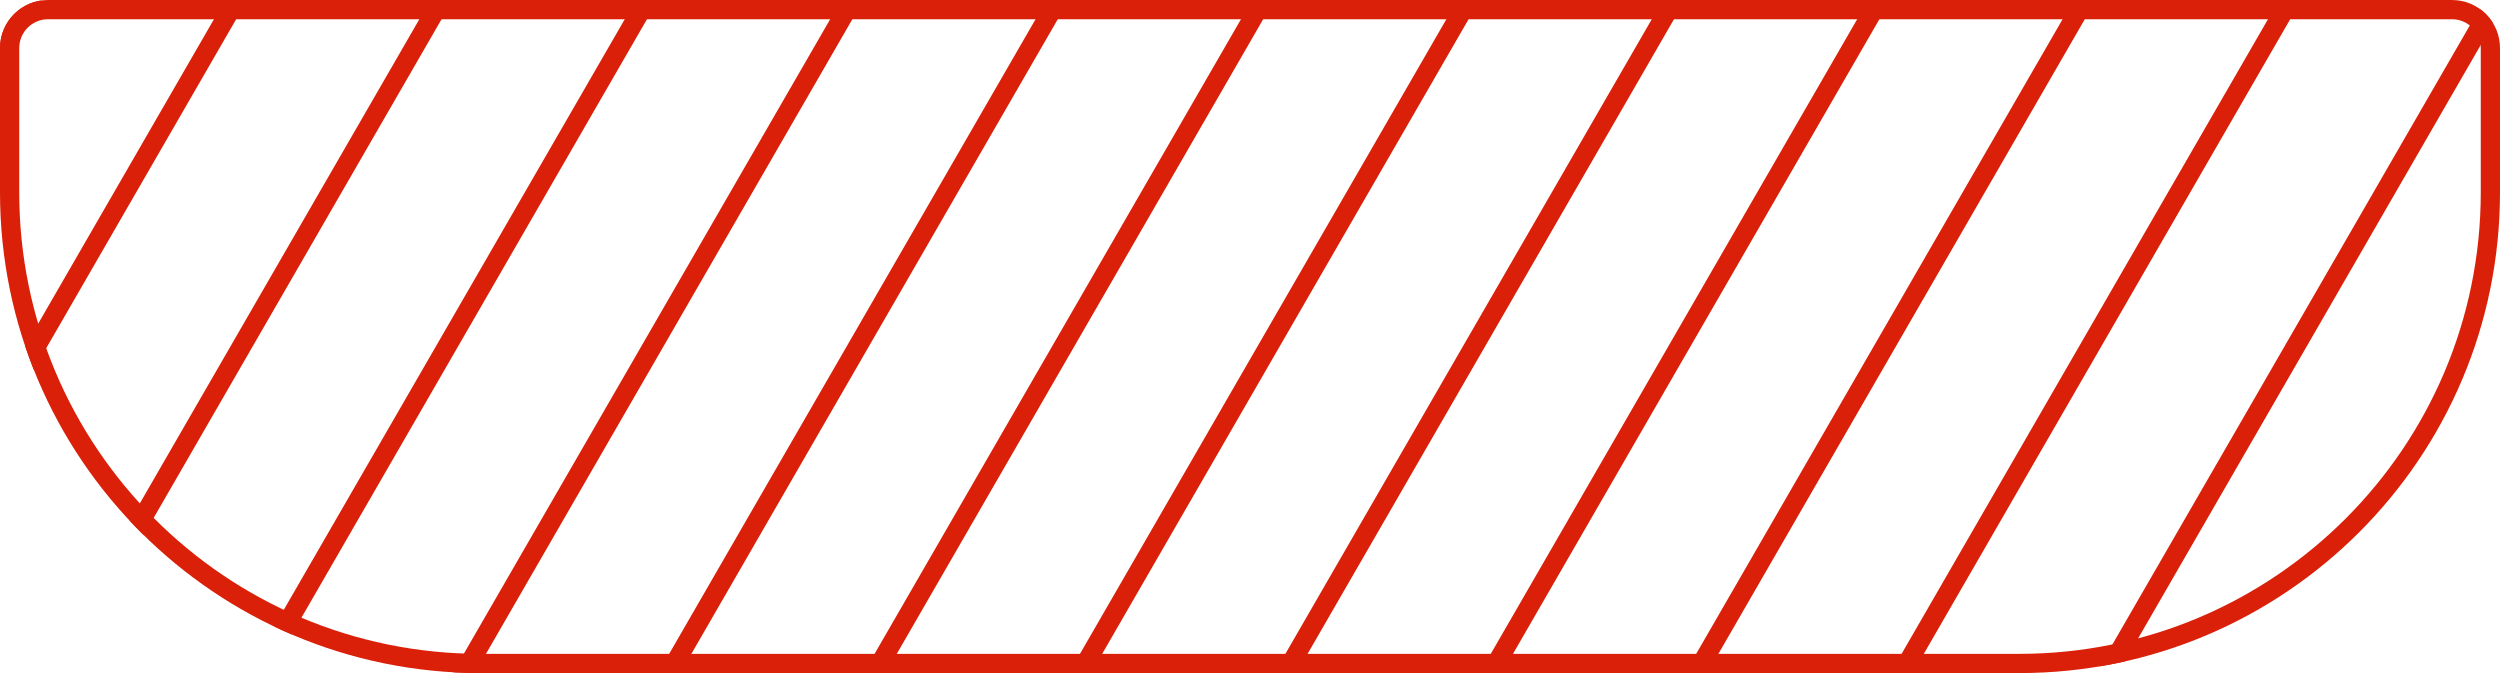
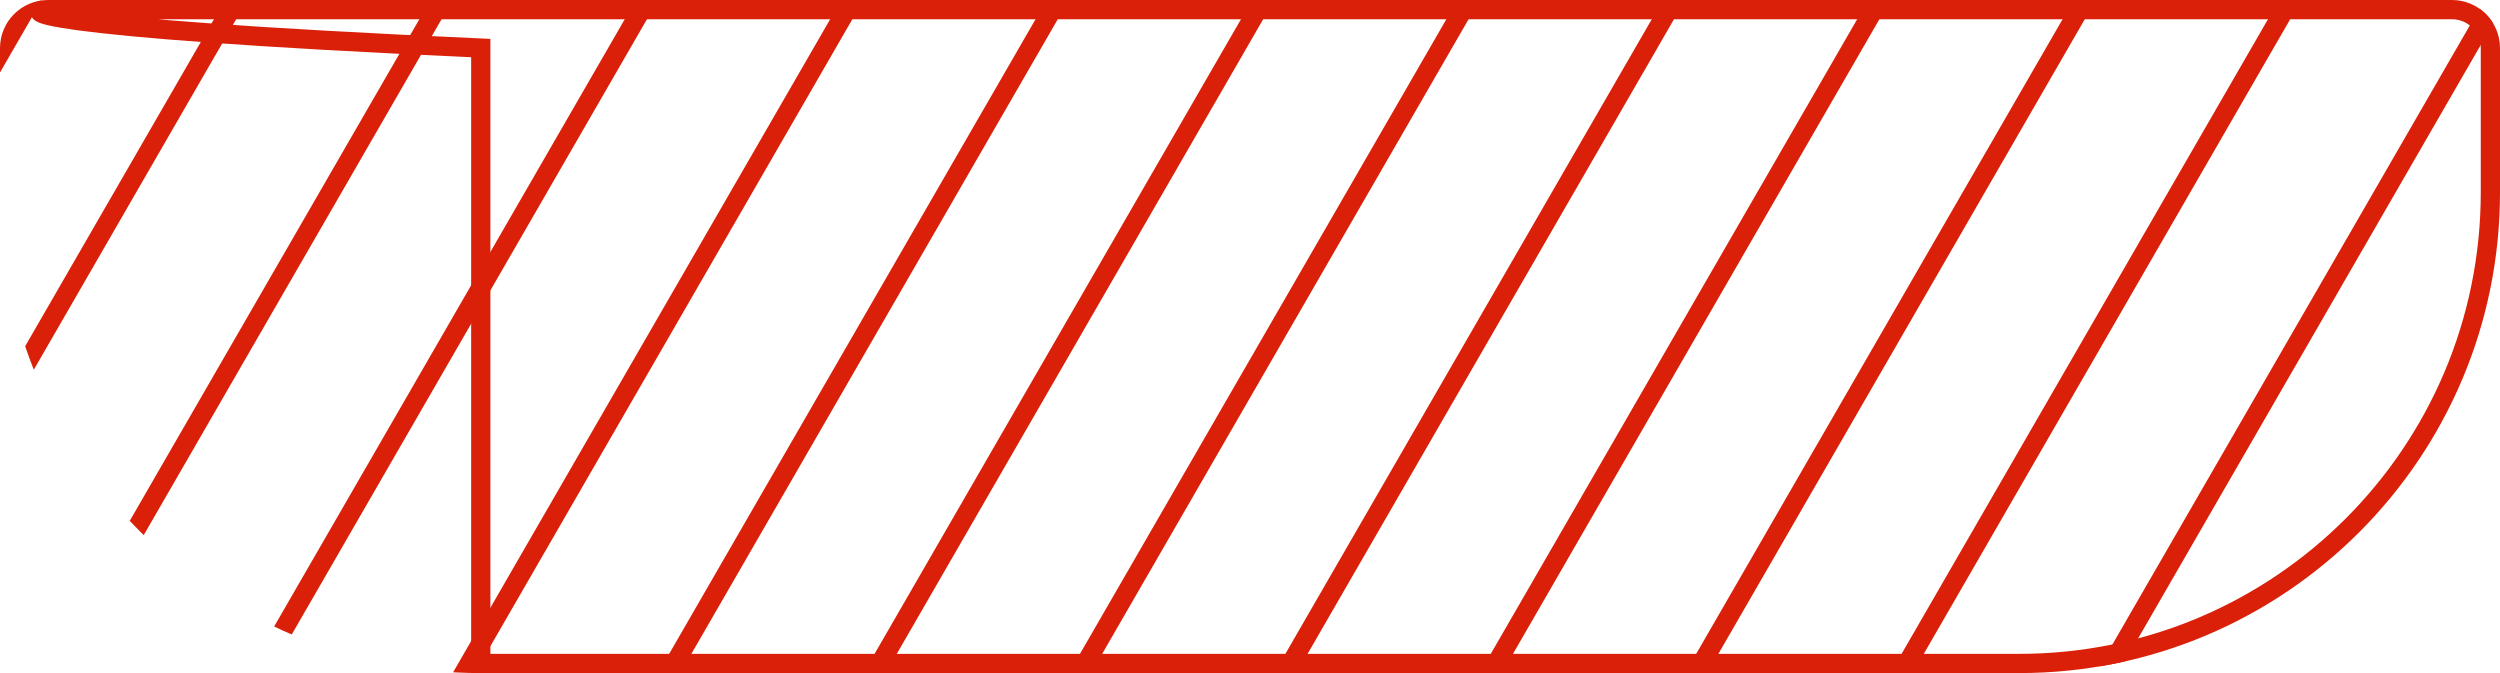
<svg xmlns="http://www.w3.org/2000/svg" width="520" height="140" viewBox="0 0 520 140" fill="none">
  <g clip-path="url(#clip0_221_43)">
-     <rect x="147.269" y="-322" width="4" height="500" transform="rotate(30 147.269 -322)" fill="#DA2009" />
    <rect x="179.312" y="-303.5" width="4" height="500" transform="rotate(30 179.312 -303.5)" fill="#DA2009" />
    <rect x="211.355" y="-285" width="4" height="500" transform="rotate(30 211.355 -285)" fill="#DA2009" />
    <rect x="243.398" y="-266.5" width="4" height="500" transform="rotate(30 243.398 -266.5)" fill="#DA2009" />
    <rect x="275.441" y="-248" width="4" height="500" transform="rotate(30 275.441 -248)" fill="#DA2009" />
    <rect x="307.484" y="-229.5" width="4" height="500" transform="rotate(30 307.484 -229.5)" fill="#DA2009" />
    <rect x="339.527" y="-211" width="4" height="500" transform="rotate(30 339.527 -211)" fill="#DA2009" />
    <rect x="371.57" y="-192.5" width="4" height="500" transform="rotate(30 371.57 -192.5)" fill="#DA2009" />
    <rect x="403.613" y="-174" width="4" height="500" transform="rotate(30 403.613 -174)" fill="#DA2009" />
    <rect x="435.656" y="-155.5" width="4" height="500" transform="rotate(30 435.656 -155.5)" fill="#DA2009" />
    <rect x="467.698" y="-137" width="4" height="500" transform="rotate(30 467.698 -137)" fill="#DA2009" />
    <rect x="499.741" y="-118.5" width="4" height="500" transform="rotate(30 499.741 -118.5)" fill="#DA2009" />
    <rect x="531.784" y="-100" width="4" height="500" transform="rotate(30 531.784 -100)" fill="#DA2009" />
    <rect x="563.827" y="-81.5" width="4" height="500" transform="rotate(30 563.827 -81.5)" fill="#DA2009" />
    <rect x="595.87" y="-63" width="4" height="500" transform="rotate(30 595.87 -63)" fill="#DA2009" />
    <rect x="627.913" y="-44.5" width="4" height="500" transform="rotate(30 627.913 -44.5)" fill="#DA2009" />
    <rect x="659.956" y="-26" width="4" height="500" transform="rotate(30 659.956 -26)" fill="#DA2009" />
-     <rect x="691.999" y="-7.5" width="4" height="500" transform="rotate(30 691.999 -7.5)" fill="#DA2009" />
  </g>
-   <path d="M10 2H510C514.418 2 518 5.582 518 10V40C518 94.124 474.124 138 420 138H100C45.876 138 2 94.124 2 40V10C2 5.582 5.582 2 10 2Z" stroke="#DA2009" stroke-width="4" />
+   <path d="M10 2H510C514.418 2 518 5.582 518 10V40C518 94.124 474.124 138 420 138H100V10C2 5.582 5.582 2 10 2Z" stroke="#DA2009" stroke-width="4" />
  <defs>
    <clipPath id="clip0_221_43">
      <path d="M0 10C0 4.477 4.477 0 10 0H510C515.523 0 520 4.477 520 10V40C520 95.228 475.228 140 420 140H100C44.772 140 0 95.228 0 40V10Z" fill="white" />
    </clipPath>
  </defs>
</svg>